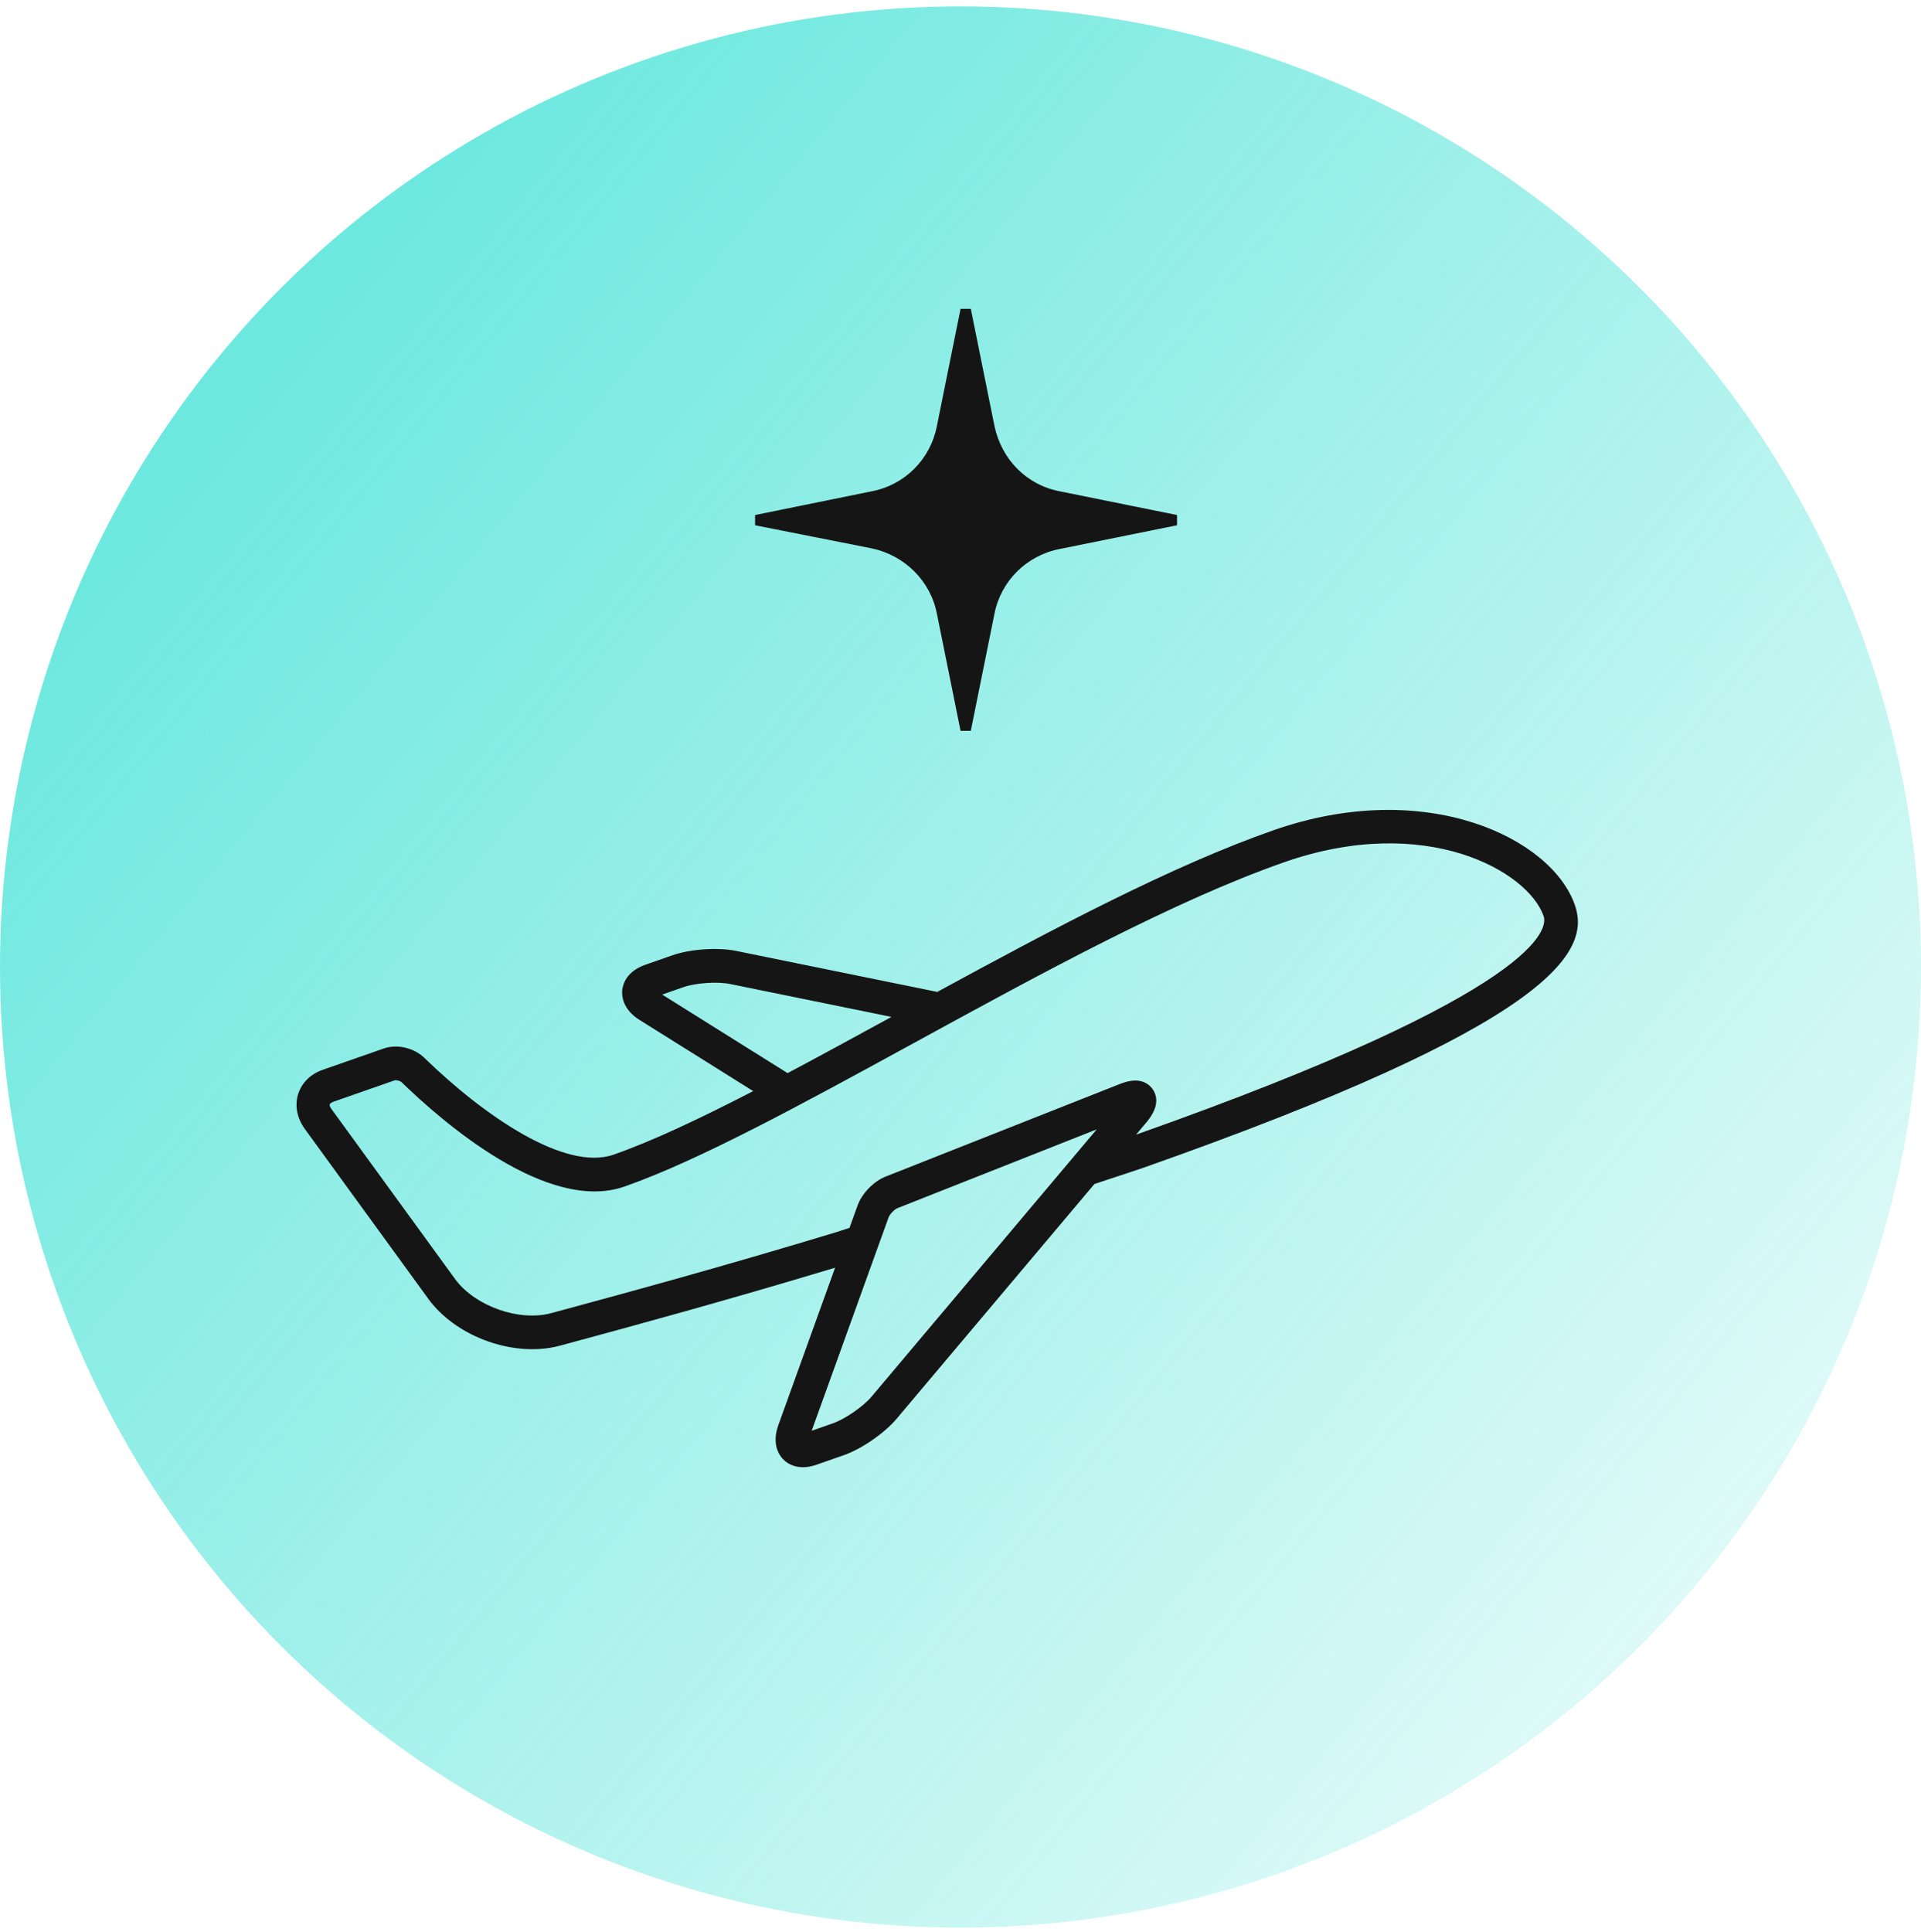
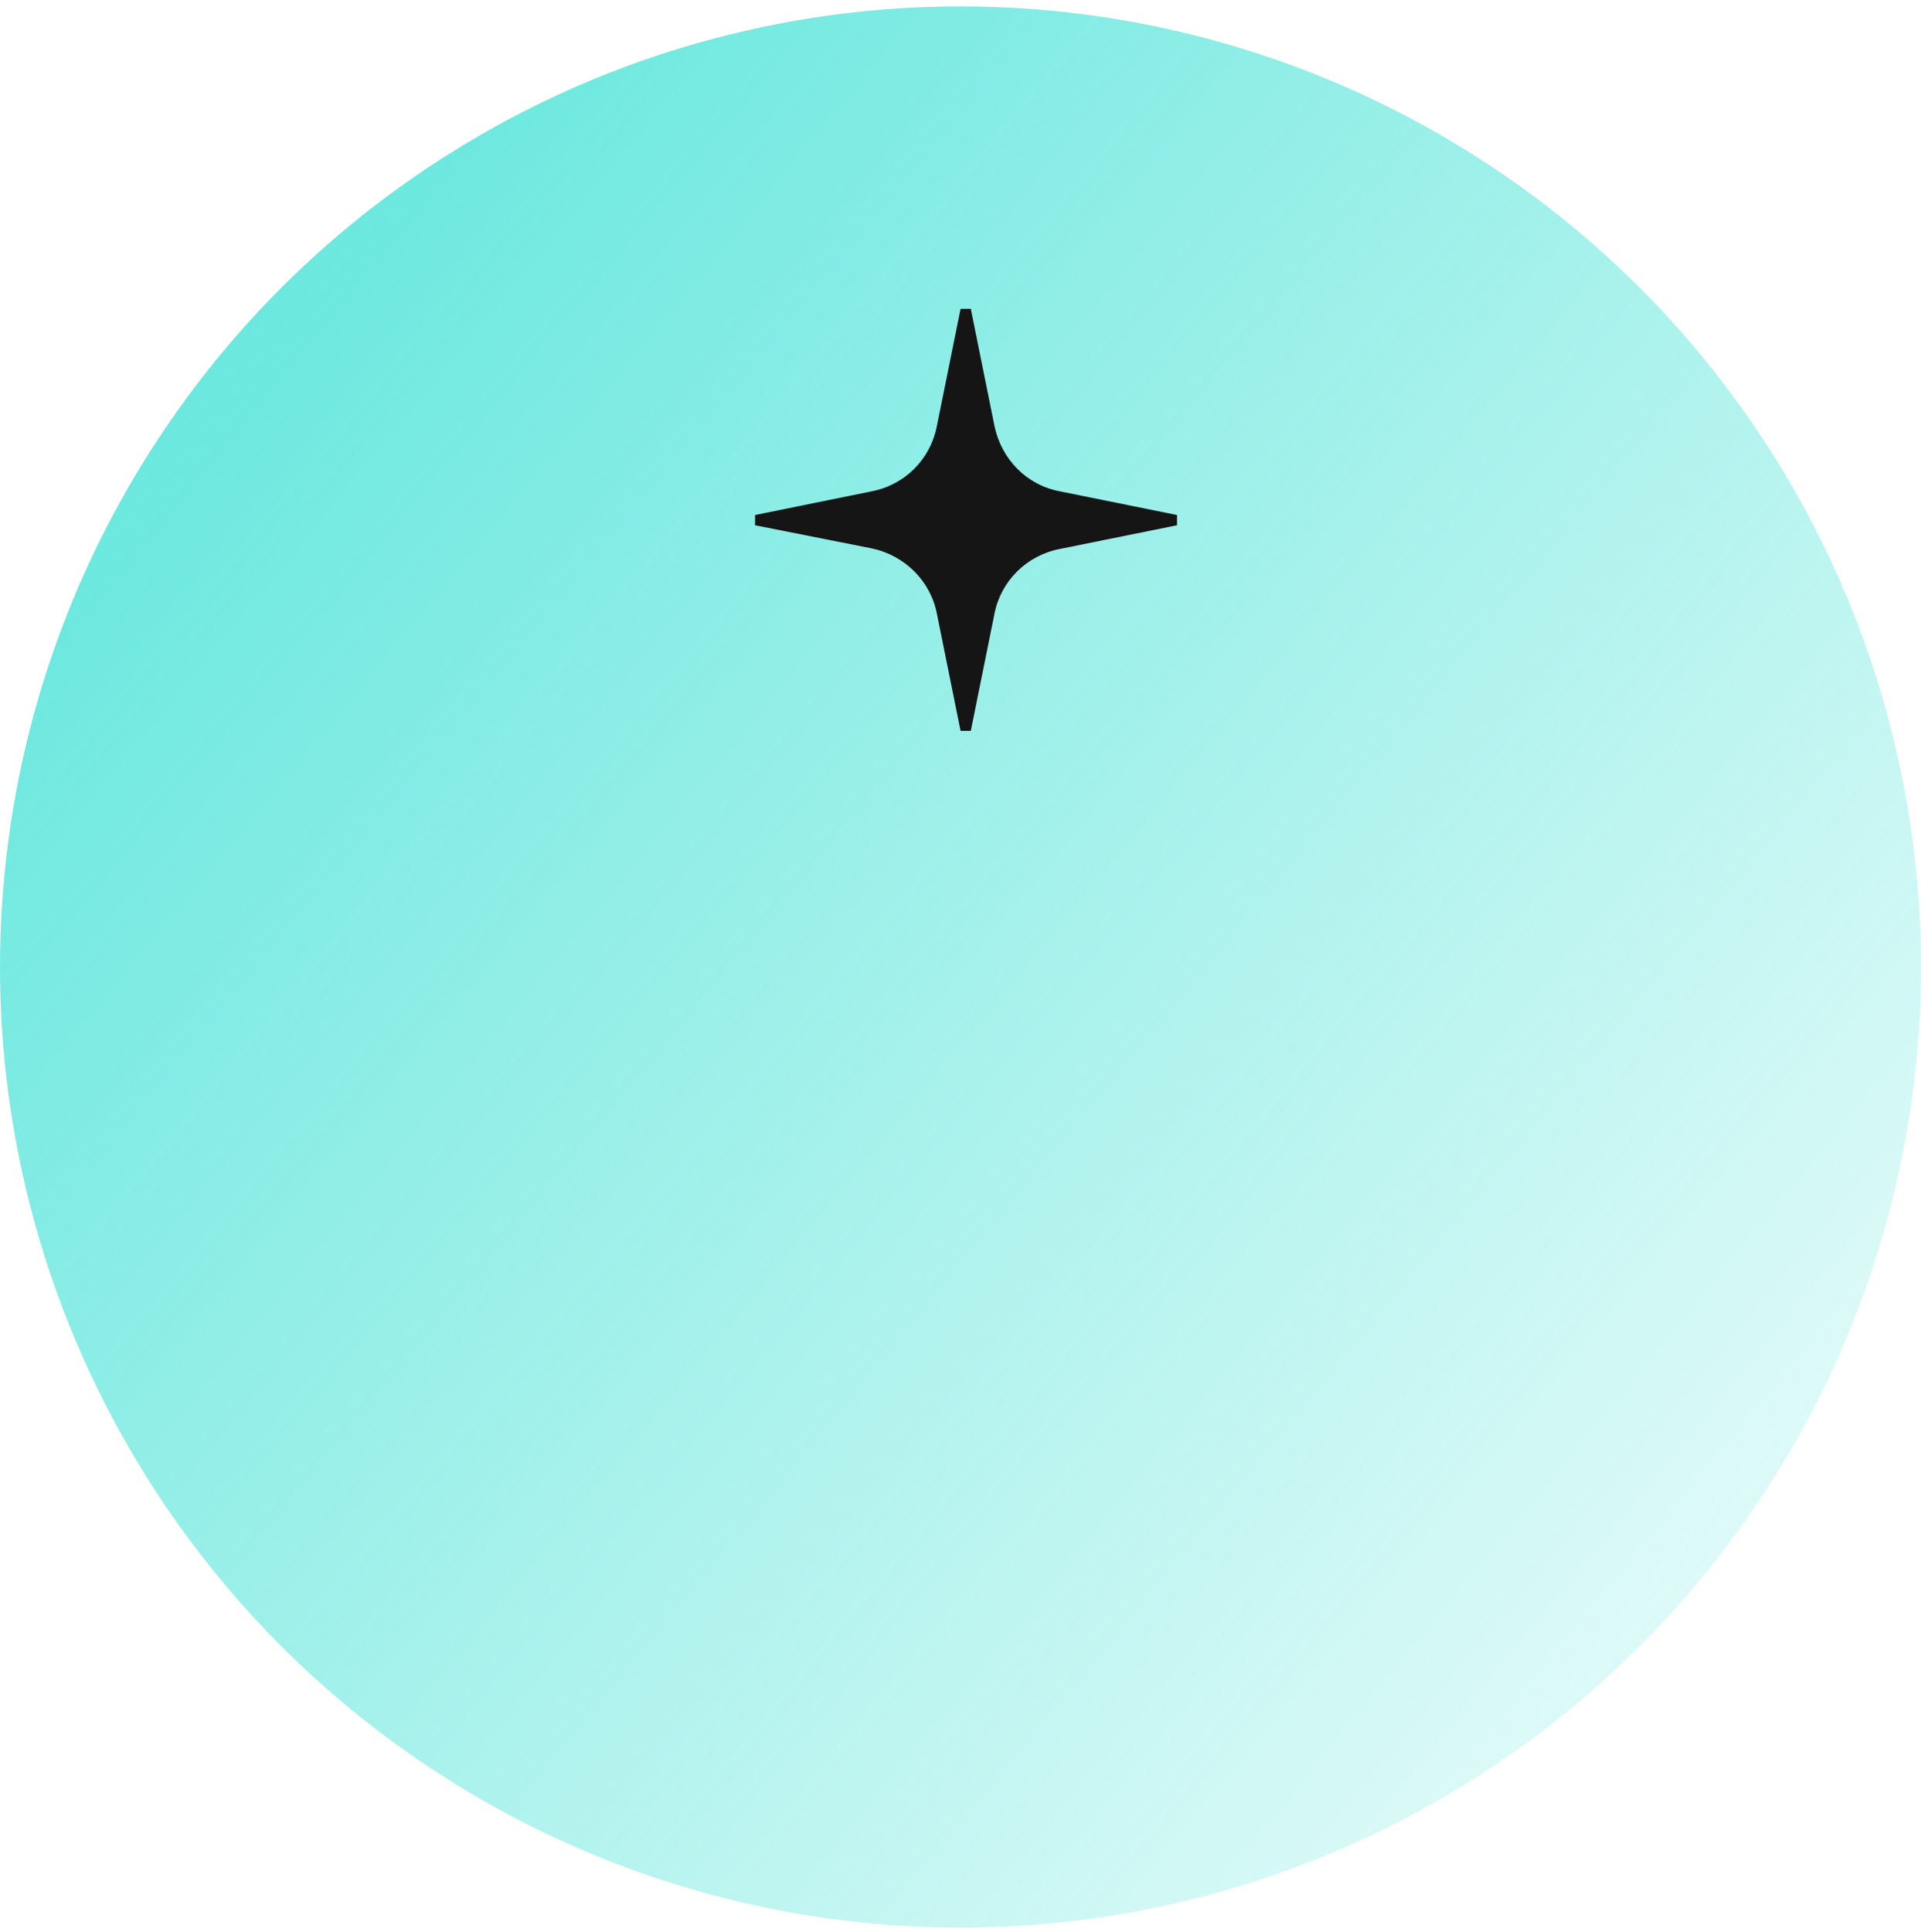
<svg xmlns="http://www.w3.org/2000/svg" width="173" height="174" viewBox="0 0 173 174" fill="none">
  <circle cx="86.5" cy="87.074" r="86.5" fill="url(#paint0_linear_8564_65490)" />
  <path d="M106 46.376V47.298L95.448 49.431C92.448 50.009 90.138 52.32 89.56 55.254L87.428 65.809H86.506L84.373 55.254C83.795 52.309 81.485 50.009 78.497 49.376L68 47.298V46.376L78.497 44.242C81.496 43.665 83.795 41.353 84.373 38.365L86.506 27.809H87.428L89.56 38.365C90.194 41.365 92.448 43.676 95.448 44.242L106 46.376Z" fill="#151515" />
-   <path d="M141.835 81.517C139.757 75.458 128.415 69.955 114.684 74.761C105.593 77.942 94.937 83.581 84.409 89.318L66.317 85.63C64.646 85.288 62.17 85.458 60.559 86.02L58.111 86.875C56.392 87.476 56.088 88.667 56.038 89.151C55.989 89.634 56.04 90.865 57.592 91.838L67.832 98.249C63.064 100.71 58.754 102.751 55.26 103.972C50.877 105.496 43.584 100.471 38.215 95.256C37.285 94.348 35.745 93.991 34.551 94.415L29.052 96.337C27.956 96.72 27.151 97.525 26.842 98.544C26.533 99.564 26.753 100.695 27.444 101.647L38.653 117.065C41.032 120.21 45.64 121.987 49.511 121.368C49.822 121.318 50.131 121.253 50.433 121.171L51.409 120.907C57.246 119.326 65.185 117.171 75.206 114.152L70.099 128.316C69.541 129.864 70.042 130.818 70.392 131.249C70.946 131.933 71.834 132.235 72.828 132.075C73.05 132.04 73.291 131.979 73.543 131.889L75.989 131.035C77.6 130.472 79.649 129.057 80.755 127.745L98.56 106.617L102.722 105.239C140.095 92.106 143.259 85.662 141.836 81.516L141.835 81.517ZM59.634 89.558L61.543 88.89C62.643 88.505 64.606 88.371 65.747 88.605L80.284 91.569C77.076 93.322 73.931 95.038 70.927 96.63L59.634 89.558ZM78.485 125.766C77.73 126.659 76.104 127.781 75.006 128.165L73.097 128.834L80.026 109.614C80.127 109.336 80.552 108.895 80.823 108.79L98.767 101.696L78.485 125.766ZM102.314 102.168L103.243 101.065C104.135 100.004 104.356 99.048 103.9 98.225C103.755 97.961 103.172 97.115 101.808 97.334C101.513 97.381 101.192 97.475 100.831 97.617L79.733 105.958C78.675 106.379 77.621 107.467 77.228 108.554L76.503 110.565L75.352 110.94C64.898 114.106 56.651 116.343 50.629 117.975L49.652 118.24C46.775 119.025 42.841 117.632 41.037 115.248L29.841 99.85C29.709 99.671 29.672 99.519 29.694 99.45C29.716 99.381 29.83 99.278 30.036 99.205L35.534 97.283C35.678 97.235 36.041 97.326 36.159 97.441C39.895 101.072 49.333 109.267 56.243 106.842C62.943 104.501 72.303 99.384 82.216 93.966C93.791 87.64 105.761 81.097 115.669 77.634C128.383 73.194 137.626 78.441 139.016 82.502C139.362 83.503 139.176 89.153 102.314 102.168L102.314 102.168Z" fill="#151515" />
  <defs>
    <linearGradient id="paint0_linear_8564_65490" x1="-77.85" y1="-49.884" x2="193.183" y2="173.574" gradientUnits="userSpaceOnUse">
      <stop stop-color="#17DBCC" />
      <stop offset="1" stop-color="#17DBCC" stop-opacity="0" />
    </linearGradient>
  </defs>
</svg>